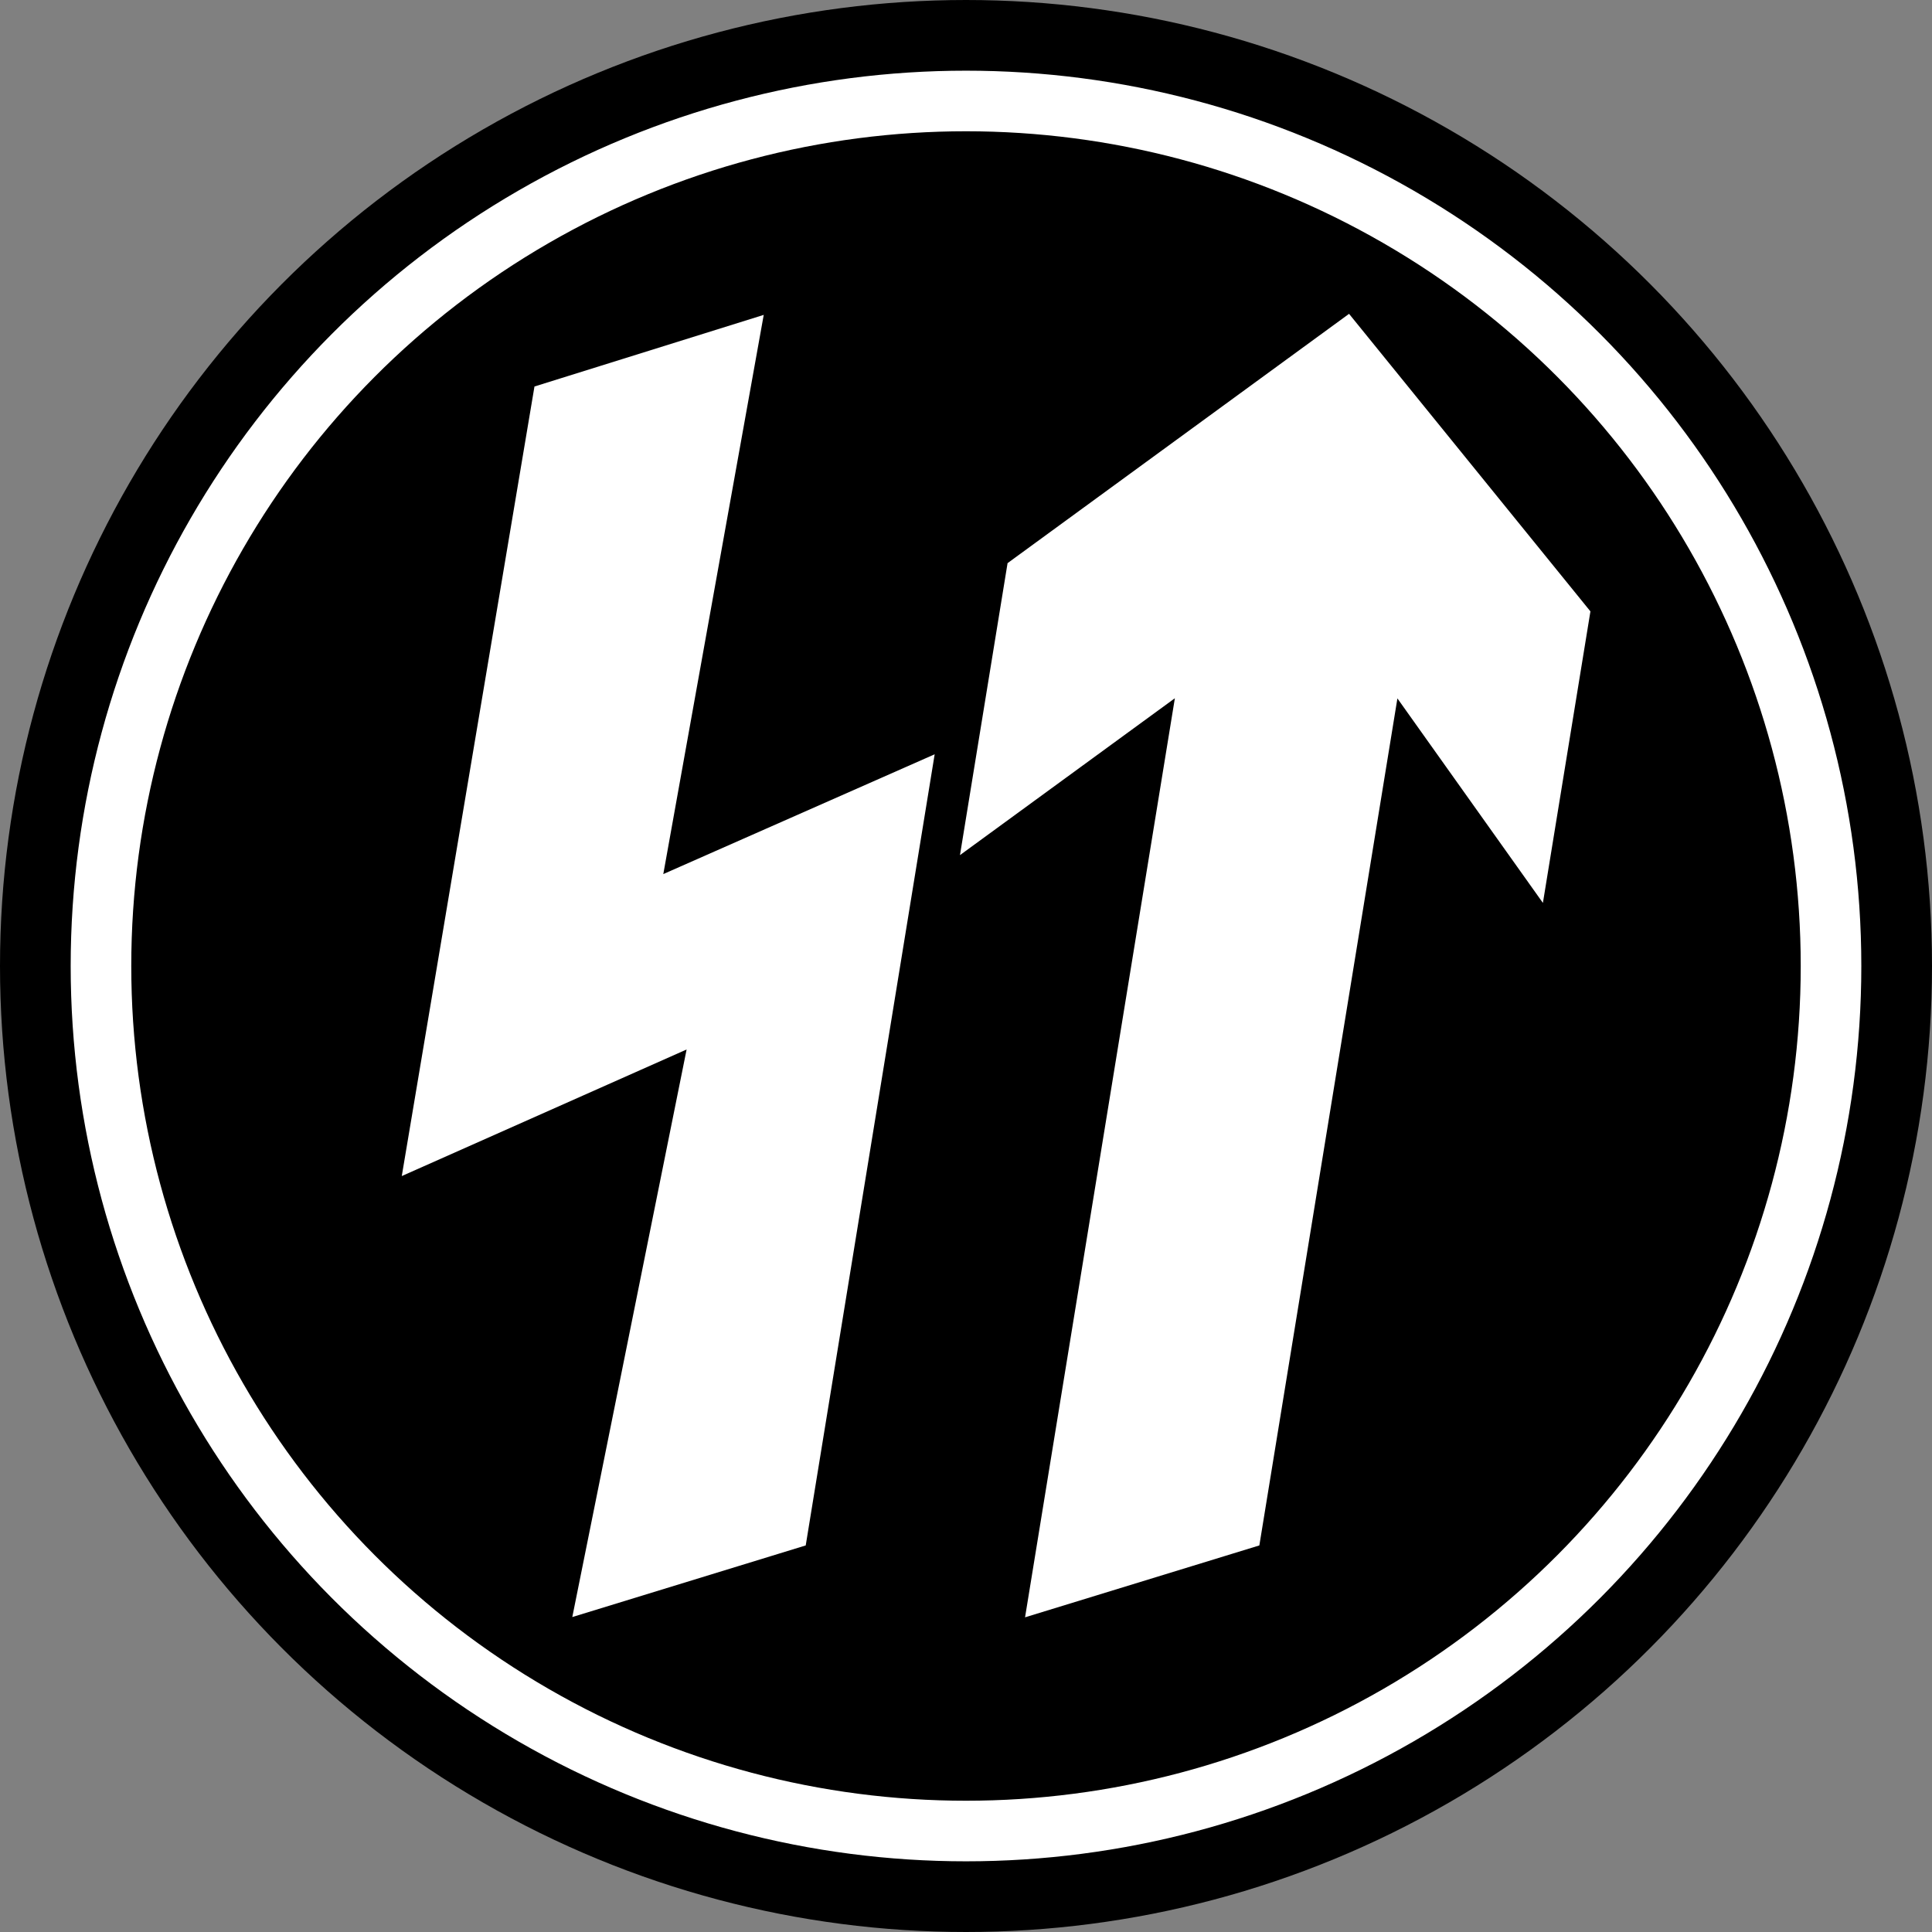
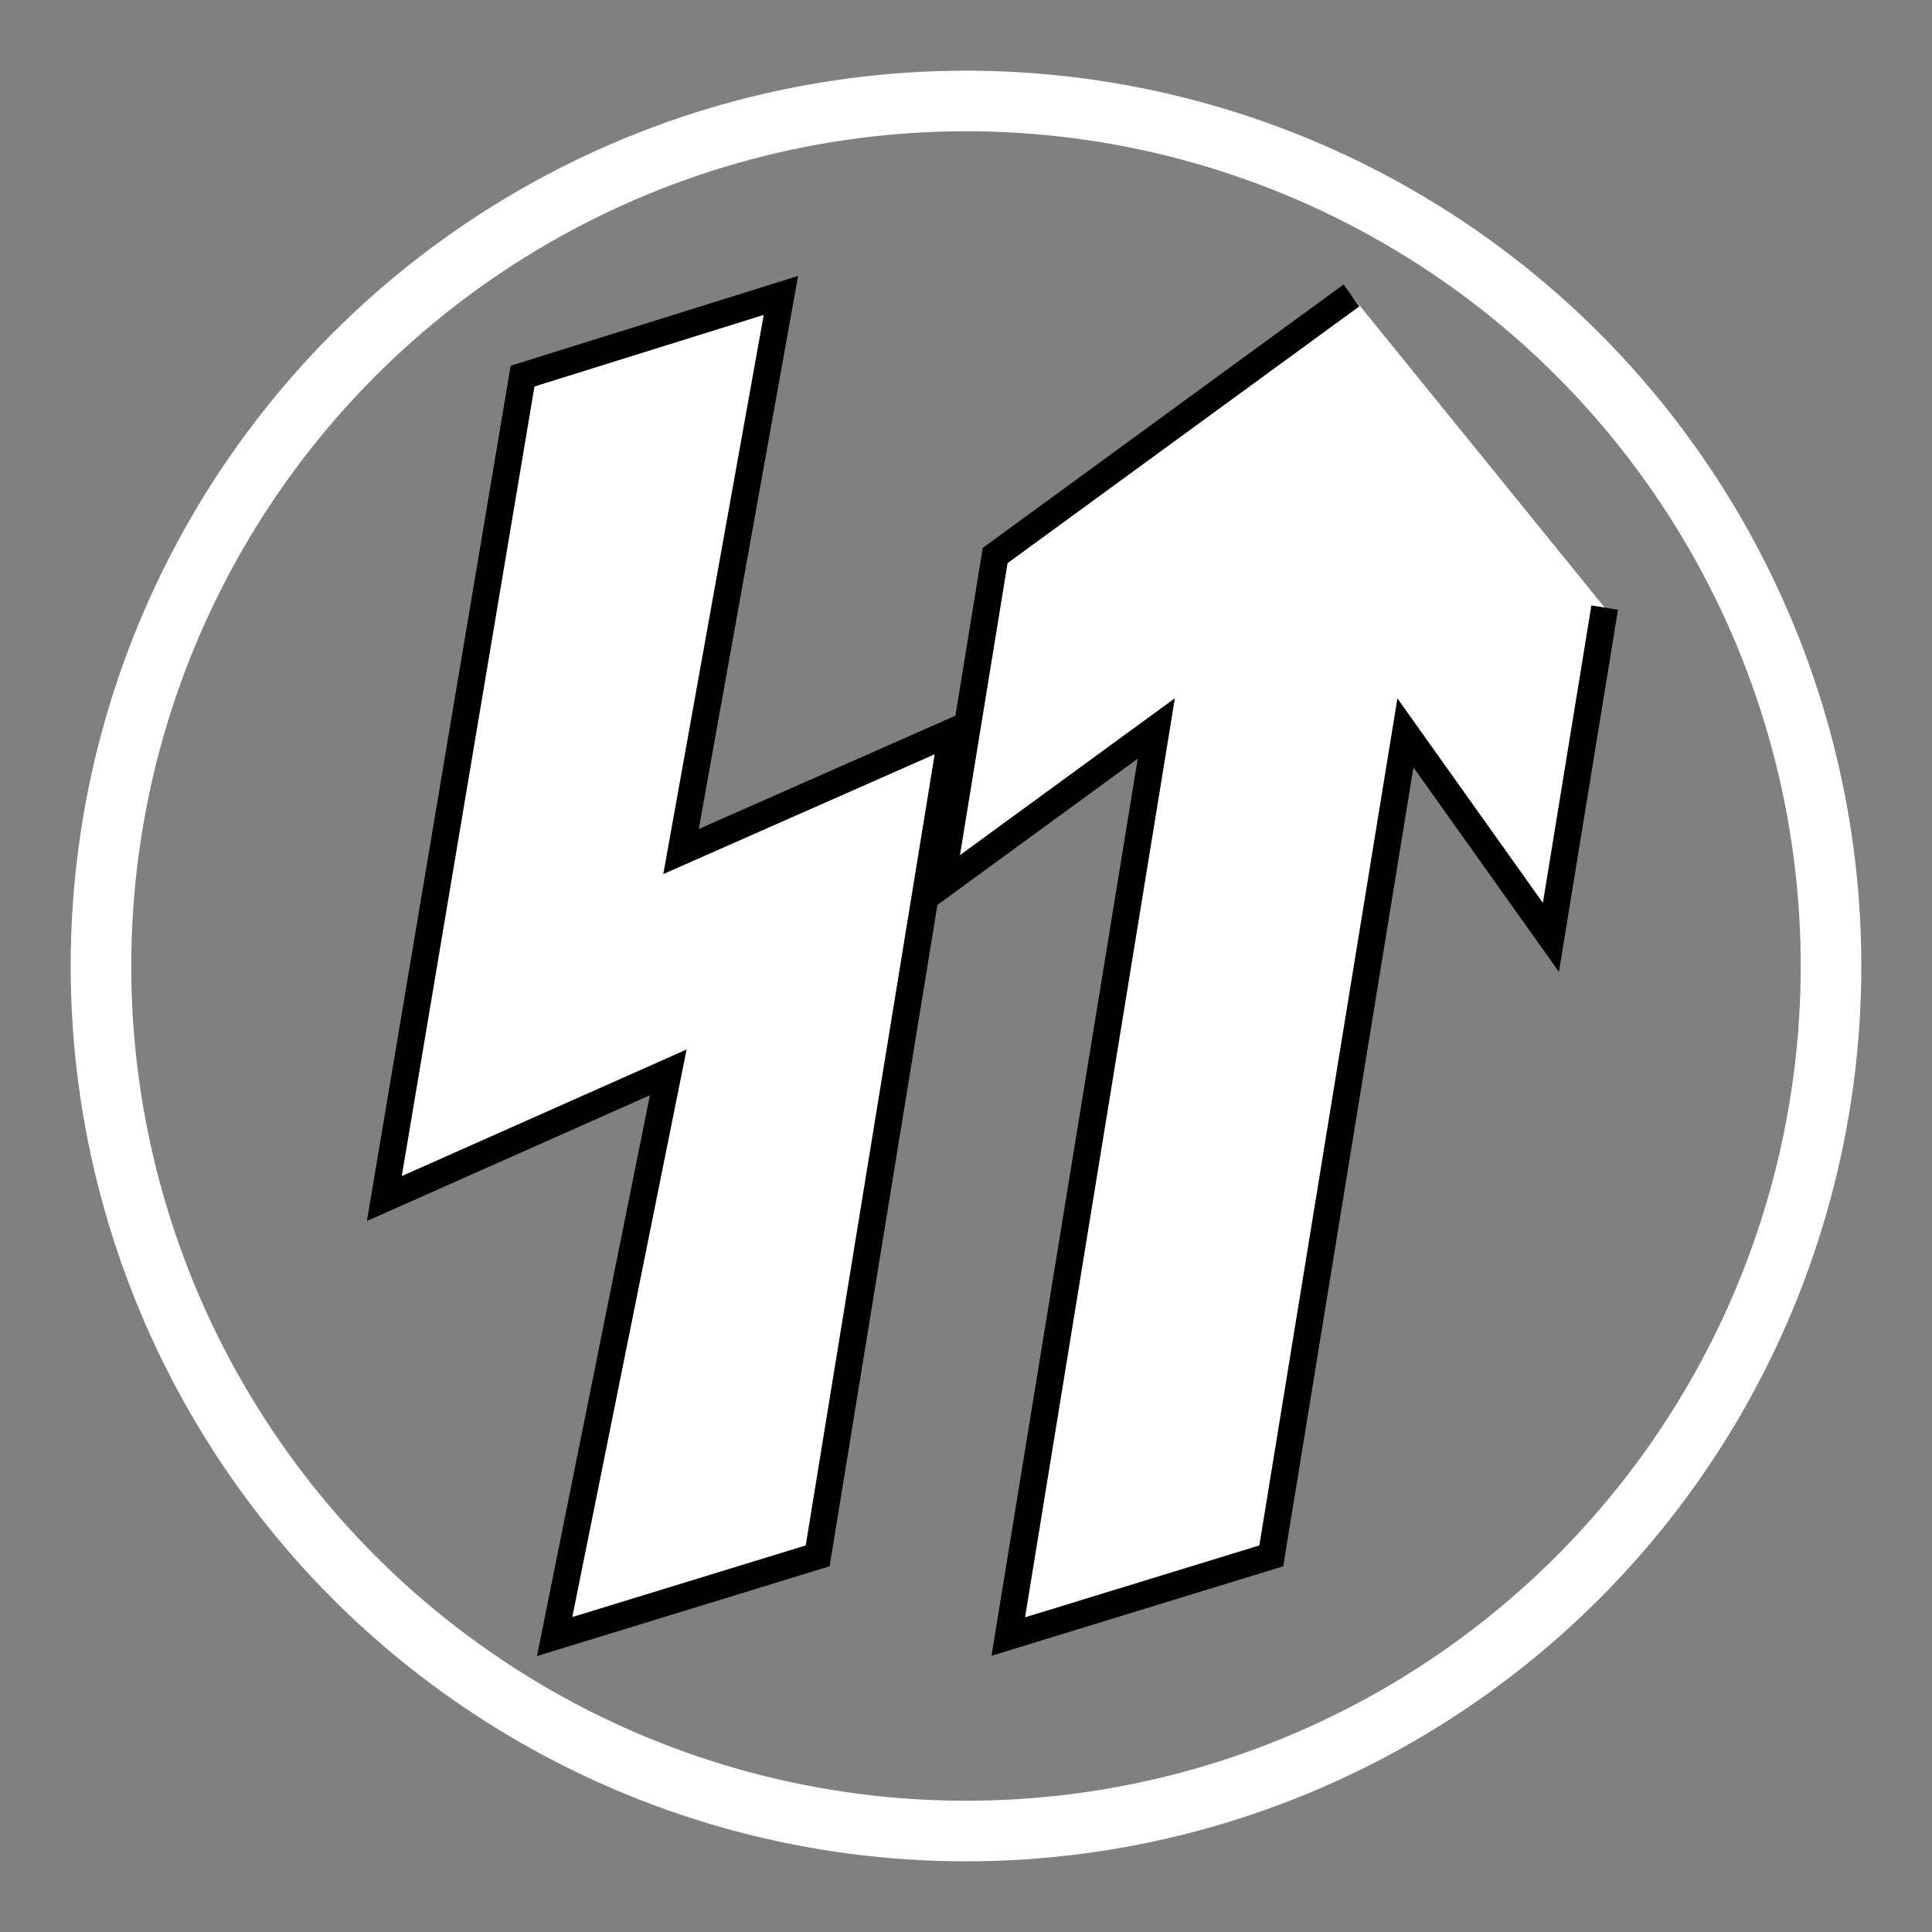
<svg xmlns="http://www.w3.org/2000/svg" xmlns:ns1="http://sodipodi.sourceforge.net/DTD/sodipodi-0.dtd" xmlns:ns2="http://www.inkscape.org/namespaces/inkscape" width="287" height="287" version="1.1" id="svg2" ns1:docname="민중을 내리치는 방패.svg" ns2:version="1.3 (0e150ed6c4, 2023-07-21)">
  <rect width="100%" height="100%" fill="#808080" stroke="none" />
  <defs id="defs2" />
  <ns1:namedview id="namedview2" pagecolor="#ffffff" bordercolor="#000000" borderopacity="0.25" ns2:showpageshadow="2" ns2:pageopacity="0.0" ns2:pagecheckerboard="0" ns2:deskcolor="#d1d1d1" ns2:zoom="0.50076465" ns2:cx="-524.19835" ns2:cy="158.75721" ns2:window-width="1920" ns2:window-height="1009" ns2:window-x="-8" ns2:window-y="-8" ns2:window-maximized="1" ns2:current-layer="svg2" />
-   <circle cx="143.5" cy="143.5" r="128.5" stroke="#000" stroke-width="30" id="circle1" />
  <circle cx="143.5" cy="143.5" r="128.5" fill="none" stroke="#fff" stroke-width="9" id="circle2" />
-   <path id="path2-2" style="display:inline;fill:#ffffff;stroke:#000000;stroke-width:4;stroke-dasharray:none;stroke-opacity:1" d="M 116.004,43.884 77.627,55.873 57.094,178.045 99.272,159.301 82.392,243.111 121.465,231.123 141.413,108.731 101.168,126.496 Z m 84.755,0 -52.927,38.639 -7.986,48.995 31.922,-23.302 -21.988,134.895 39.071,-11.988 19.926,-122.249 21.614,30.378 7.986,-48.995 z" ns1:nodetypes="ccccccccccccccccccc" />
+   <path id="path2-2" style="display:inline;fill:#ffffff;stroke:#000000;stroke-width:4;stroke-dasharray:none;stroke-opacity:1" d="M 116.004,43.884 77.627,55.873 57.094,178.045 99.272,159.301 82.392,243.111 121.465,231.123 141.413,108.731 101.168,126.496 Z m 84.755,0 -52.927,38.639 -7.986,48.995 31.922,-23.302 -21.988,134.895 39.071,-11.988 19.926,-122.249 21.614,30.378 7.986,-48.995 " ns1:nodetypes="ccccccccccccccccccc" />
</svg>